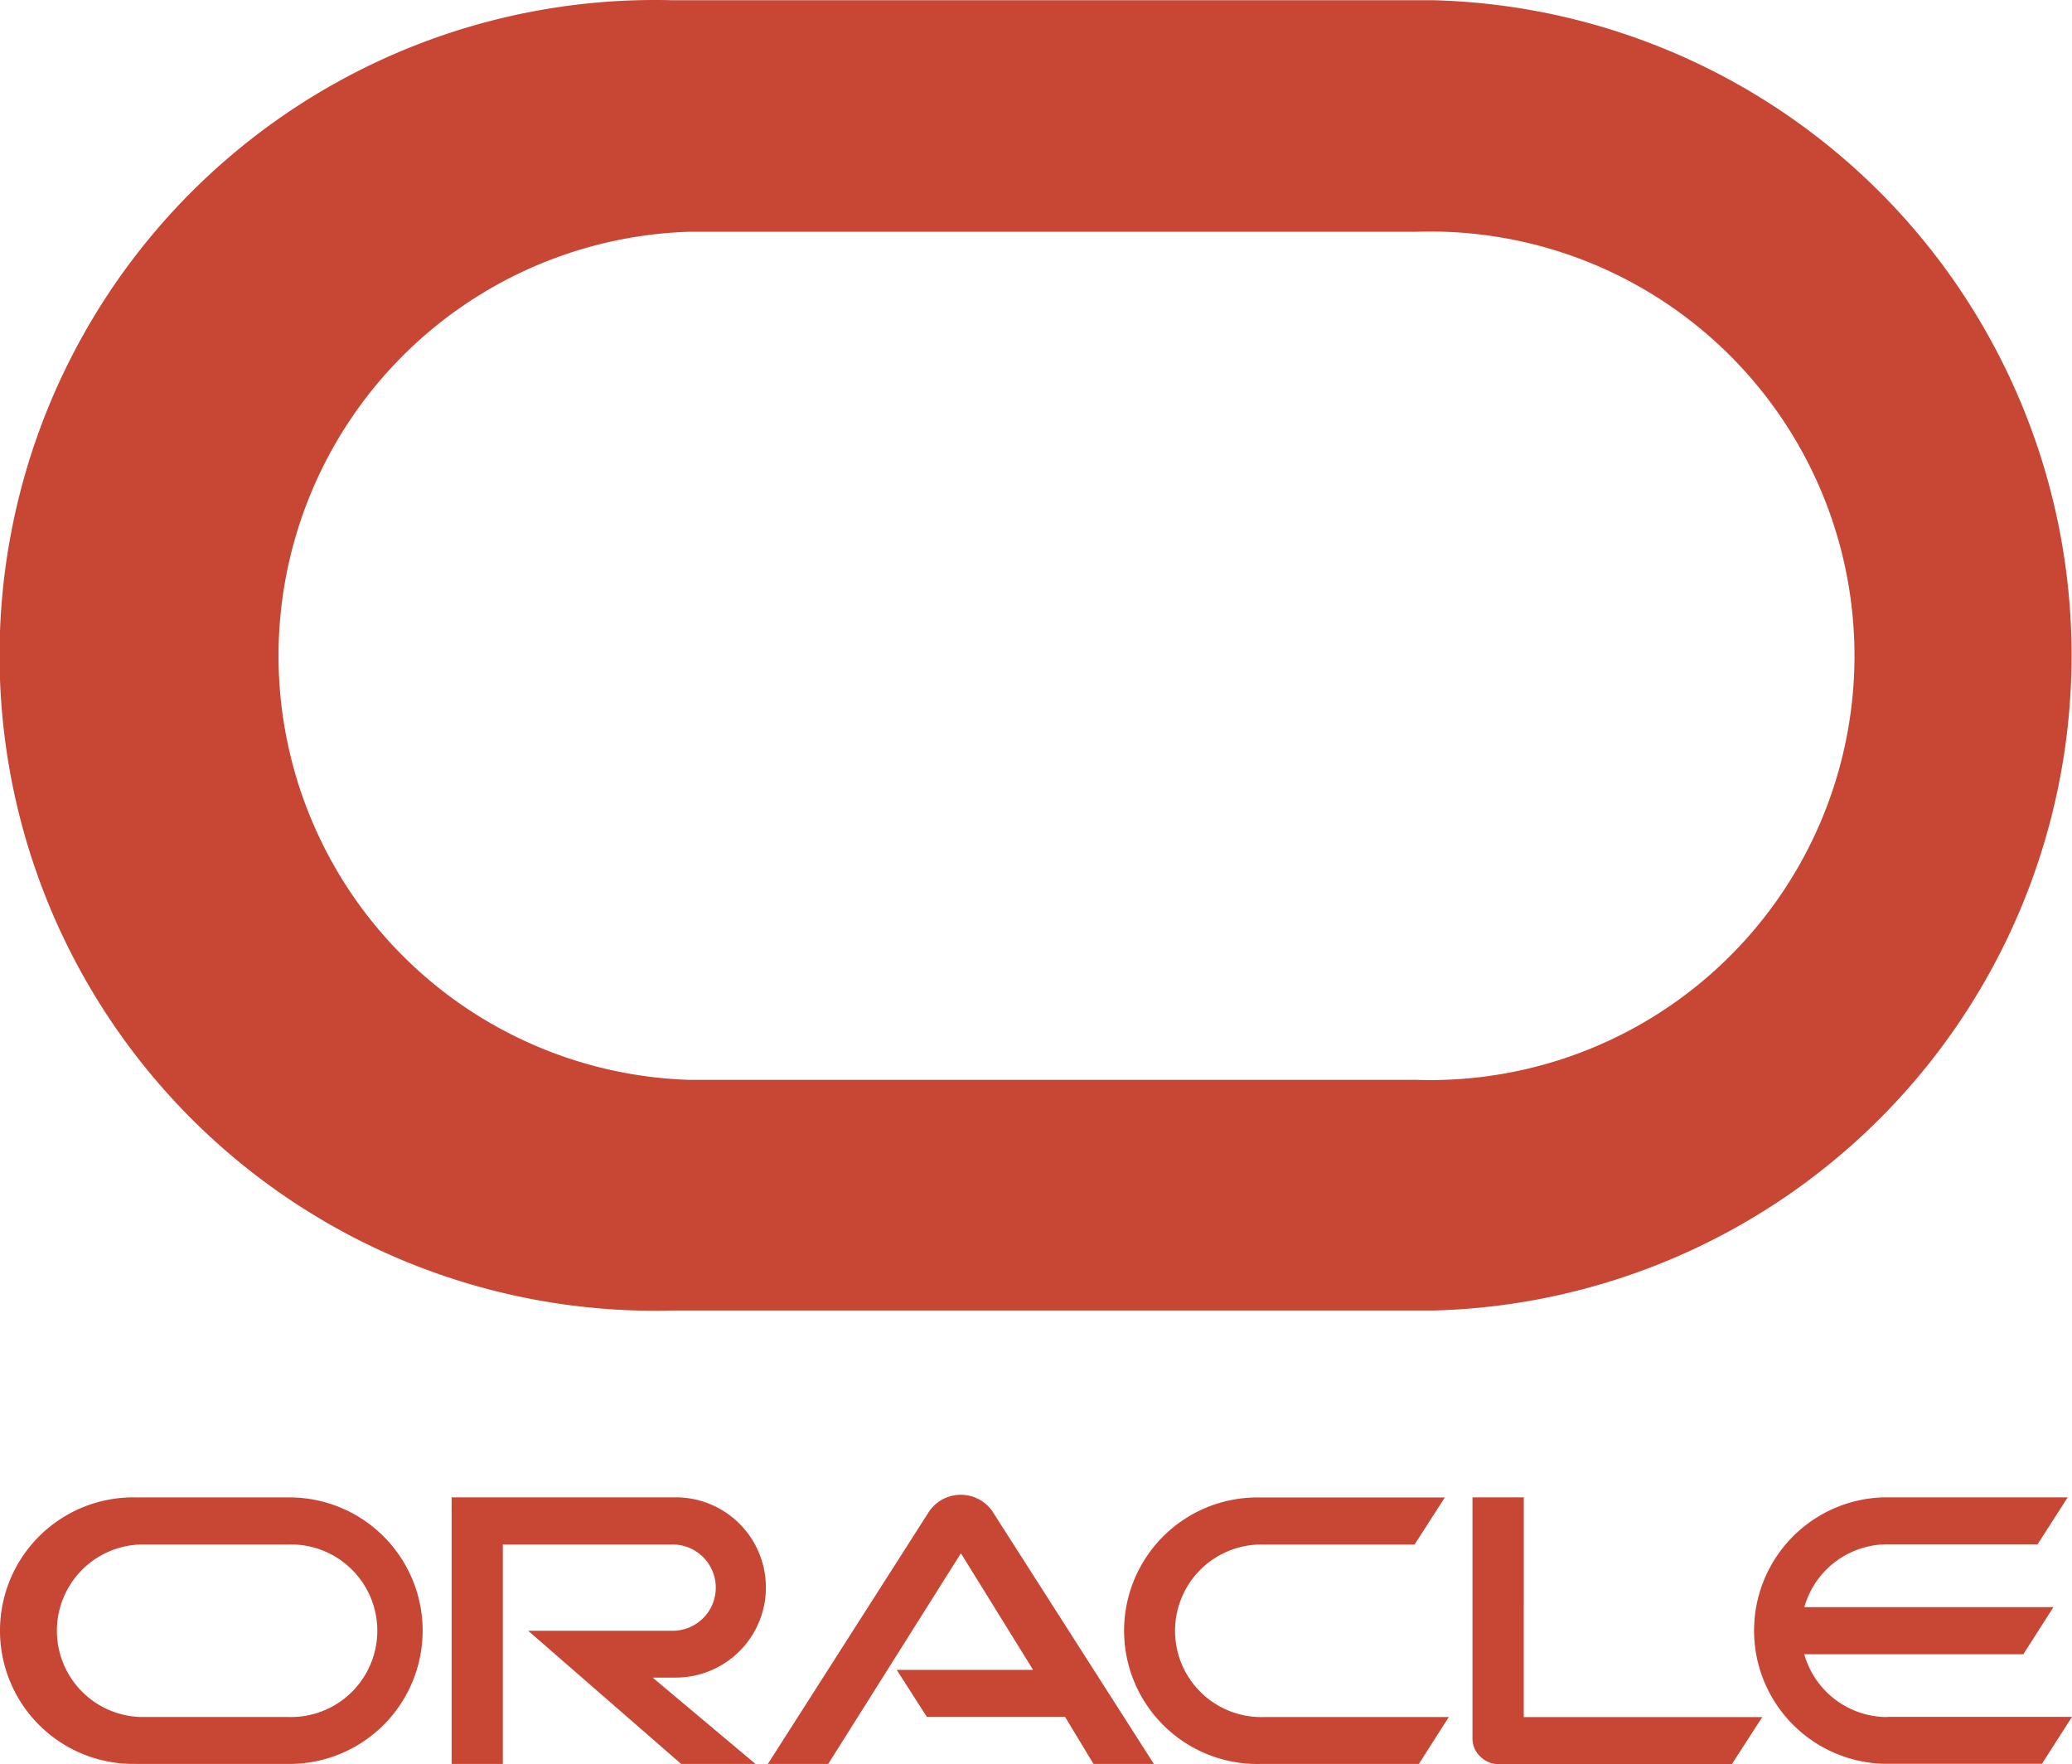
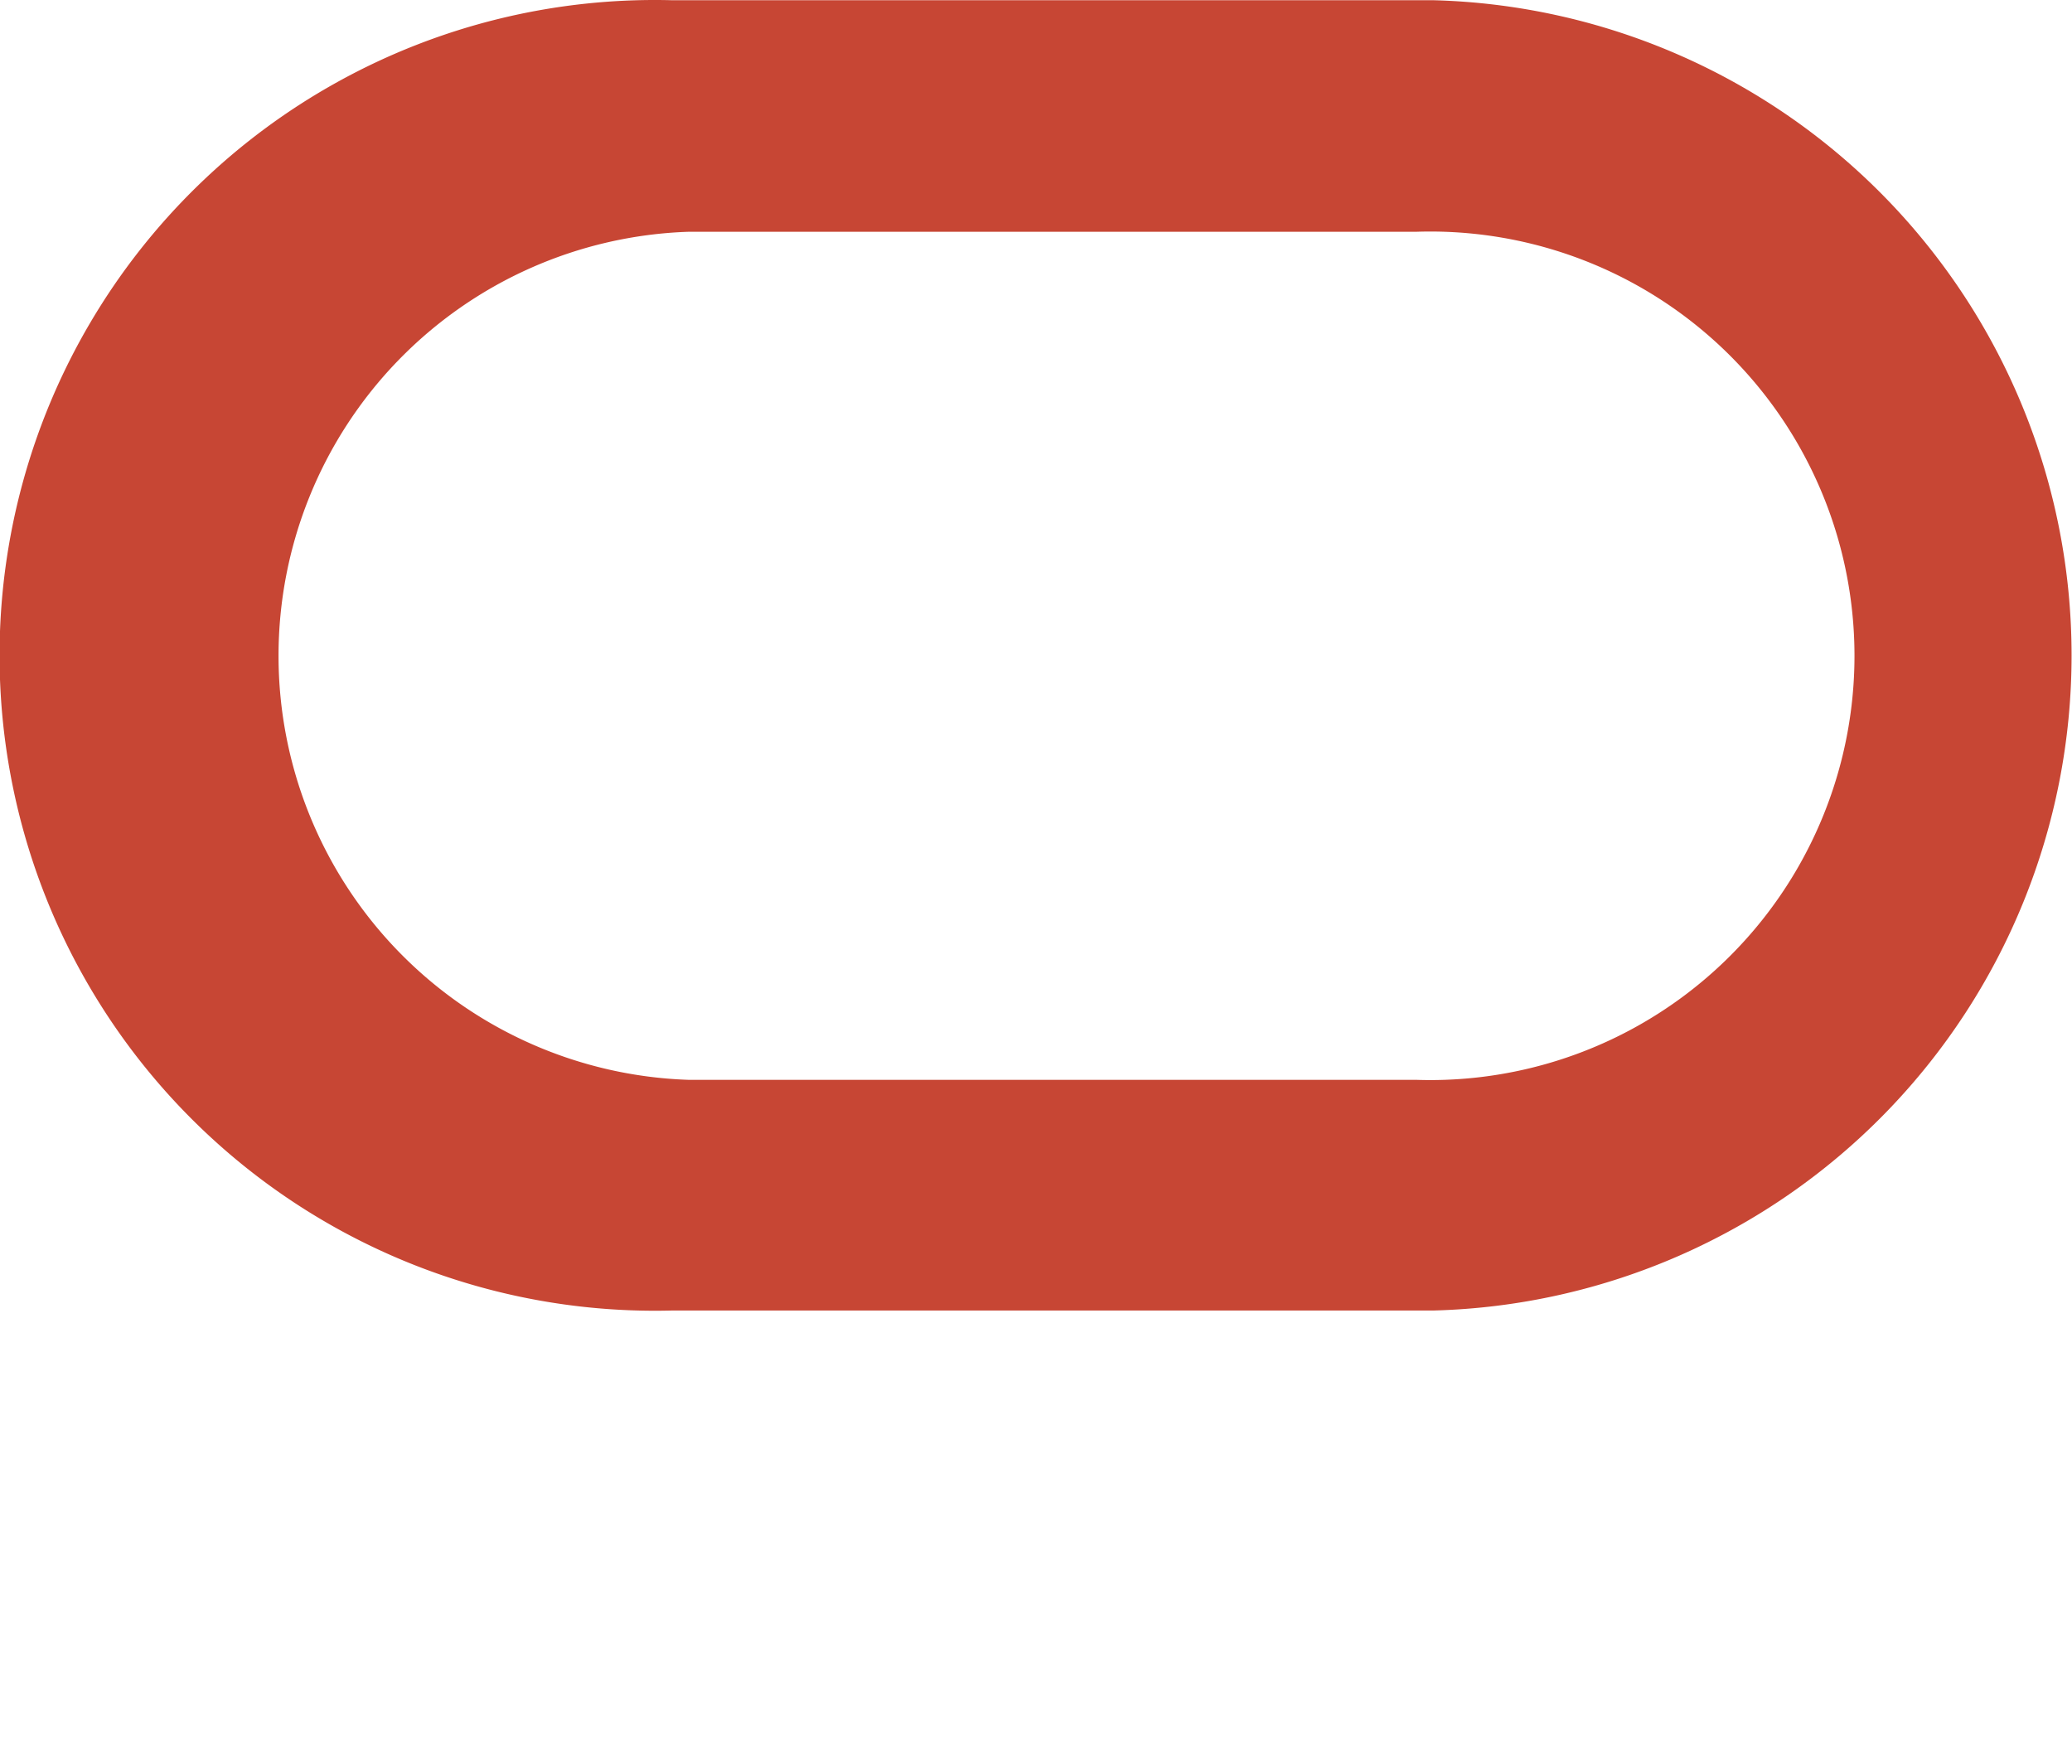
<svg xmlns="http://www.w3.org/2000/svg" width="116.297" height="99" viewBox="0 0 116.297 99">
  <g id="oracle_icon" transform="translate(271.328 981.489)">
    <g id="oracle_icon-2" data-name="oracle_icon">
      <path id="Oracle_logo" d="M37.366,73.828H80.108a36.778,36.778,0,0,0,0-73.53H37.366a36.778,36.778,0,1,0,0,73.53M79.143,60.884H38.306a23.809,23.809,0,0,1,0-47.593H79.143a23.809,23.809,0,1,1,0,47.593" transform="translate(-270.963 -981.774)" fill="#c74634" />
    </g>
-     <path id="Oracle_logo-2" data-name="Oracle_logo" d="M49.951,9.822h7.67L53.569,3.279,46.121,15.1H42.734L51.793.919A2.159,2.159,0,0,1,55.316.894L64.4,15.1H61.013l-1.6-2.642H51.657L49.966,9.822m35.195,2.632V.139H82.282V13.667a1.389,1.389,0,0,0,.428,1.007,1.454,1.454,0,0,0,1.047.438H96.842l1.706-2.642h-13.4M37.565,10.255a5.058,5.058,0,1,0,0-10.116H24.983V15.1h2.874V2.786h9.532a2.421,2.421,0,1,1,0,4.842H29.281L37.867,15.1h4.172l-5.768-4.842h1.293M7.307,15.1H16A7.479,7.479,0,0,0,16,.144H7.307a7.479,7.479,0,1,0,0,14.953m8.5-2.632H7.5a4.842,4.842,0,0,1,0-9.678h8.3a4.842,4.842,0,1,1,0,9.678M70.4,15.1h8.873l1.681-2.632H70.6a4.842,4.842,0,1,1,0-9.678h8.43l1.7-2.642H70.4a7.479,7.479,0,1,0,0,14.953m35.165-2.632a4.842,4.842,0,0,1-4.66-3.523H113.2L114.89,6.3H100.909a4.837,4.837,0,0,1,4.66-3.523H114L115.69.139H105.373a7.479,7.479,0,0,0,0,14.953h8.873l1.686-2.632H105.564" transform="translate(-270.963 -897.601)" fill="#c74634" />
  </g>
</svg>